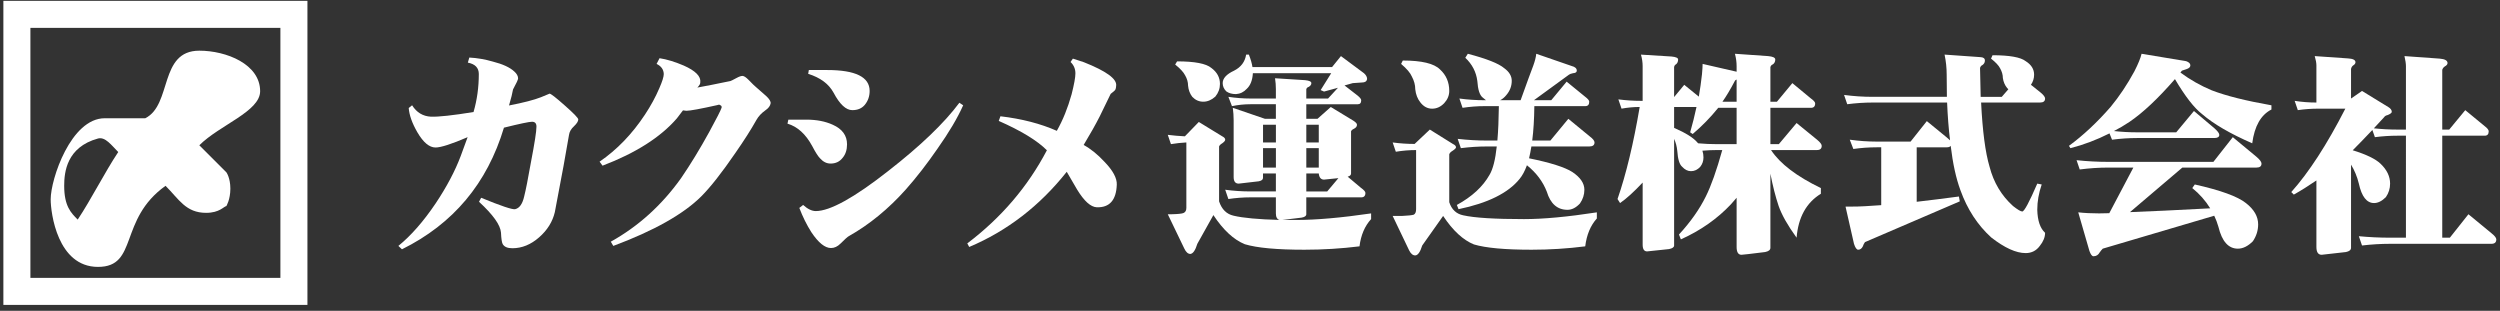
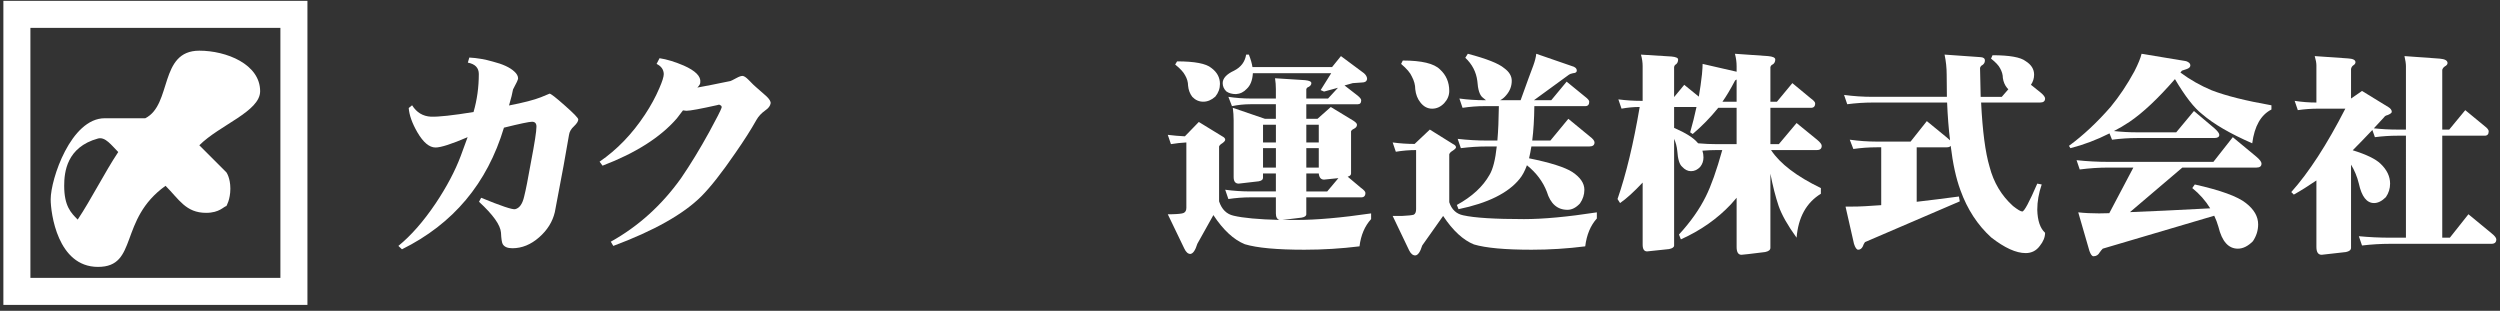
<svg xmlns="http://www.w3.org/2000/svg" version="1.1" x="0px" y="0px" width="370px" height="46px" viewBox="-0.5 -0.125 370 46" enable-background="new -0.5 -0.125 370 46" xml:space="preserve">
  <rect x="-0.5" y="-0.125" width="370" height="46" fill="#333333" stroke="none" />
  <defs>
</defs>
  <path fill-rule="evenodd" clip-rule="evenodd" fill="#FFFFFF" d="M17,22.375c-2,3-4,7-6,10c-1-1-2-2-2-5c0-2,0.353-5.72,5-7  C15.078,20.078,16,21.375,17,22.375z M38,13.375c0,3-6,5-9,8l4,4c0,0,0.594,0.797,0.594,2.422S33,30.375,33,30.375  c-0.393,0.061-1,1-3,1c-3,0-4-2-6-4c-7,5-4,12-10,12s-7-8-7-10c0-3,3-12,8-12h6c4-2,2-10,8-10C33,7.375,38,9.375,38,13.375z" />
  <g>
    <path fill="#FFFFFF" d="M41,4v37H4V4H41 M45,0H0v45h45V0L45,0z" />
  </g>
  <path fill="#FFFFFF" d="M85.084,17.552c0,0.271-0.209,0.604-0.625,1c-0.438,0.396-0.688,0.833-0.75,1.313  c-0.375,2.292-1.073,6.094-2.094,11.406c-0.334,1.417-1.104,2.656-2.313,3.719c-1.229,1.083-2.553,1.625-3.969,1.625  c-0.729,0-1.209-0.209-1.438-0.625c-0.125-0.229-0.209-0.792-0.25-1.688c-0.084-1.125-1.167-2.646-3.25-4.563l0.313-0.594  c2.938,1.208,4.614,1.771,5.031,1.688c0.646-0.146,1.094-0.781,1.344-1.906c0.229-0.896,0.563-2.583,1-5.063  c0.541-2.813,0.813-4.563,0.813-5.25c0-0.479-0.219-0.719-0.656-0.719c-0.417,0-1.803,0.292-4.156,0.875  c-2.479,8.25-7.511,14.25-15.094,18l-0.531-0.5c1.875-1.521,3.719-3.625,5.531-6.313c1.625-2.438,2.854-4.761,3.688-6.969  c0.104-0.292,0.447-1.229,1.031-2.813c-2.375,1.021-3.959,1.531-4.75,1.531c-0.917,0-1.813-0.75-2.688-2.25  c-0.771-1.333-1.198-2.531-1.281-3.594l0.5-0.406c0.666,1.063,1.594,1.625,2.781,1.688c1.125,0.042,3.229-0.188,6.313-0.688  c0.521-1.792,0.781-3.667,0.781-5.625c0-0.917-0.542-1.479-1.625-1.688l0.219-0.75c1.166,0.063,2.322,0.261,3.469,0.594  c1.479,0.375,2.541,0.865,3.188,1.469c0.375,0.333,0.563,0.677,0.563,1.031c0,0.167-0.25,0.708-0.75,1.625  c-0.084,0.521-0.281,1.313-0.594,2.375c2.146-0.417,3.719-0.823,4.719-1.219l1.281-0.531c0.188,0,0.927,0.573,2.219,1.719  C84.406,16.646,85.084,17.344,85.084,17.552z" />
  <path fill="#FFFFFF" d="M113.552,15.177c-0.063,0.375-0.323,0.719-0.781,1.031c-0.583,0.417-1.021,0.886-1.313,1.406  c-0.792,1.417-1.833,3.052-3.125,4.906c-2,2.917-3.688,5.063-5.063,6.438c-2.646,2.625-6.979,5.063-13,7.313l-0.375-0.625  c4.083-2.271,7.552-5.406,10.406-9.406c1.396-2.042,2.781-4.313,4.156-6.813c1.104-2.021,1.719-3.229,1.844-3.625  c0.021-0.188-0.042-0.302-0.188-0.344c-0.083-0.104-0.229-0.114-0.438-0.031c-2.521,0.563-4.052,0.844-4.594,0.844  c-0.042,0-0.208-0.021-0.5-0.063c-0.188,0.229-0.489,0.625-0.906,1.188c-2.417,2.792-6.083,5.125-11,7l-0.438-0.594  c2.583-1.771,4.823-4.094,6.719-6.969c0.854-1.292,1.563-2.594,2.125-3.906c0.438-1,0.656-1.698,0.656-2.094  c-0.021-0.667-0.375-1.167-1.063-1.5l0.438-0.844c1.083,0.167,2.281,0.531,3.594,1.094c1.729,0.771,2.542,1.594,2.438,2.469  c-0.021,0.188-0.052,0.302-0.094,0.344c-0.083,0.146-0.198,0.292-0.344,0.438c1.167-0.208,2.802-0.531,4.906-0.969  c0.083-0.021,0.375-0.167,0.875-0.438c0.417-0.229,0.729-0.333,0.938-0.313c0.208,0.021,0.489,0.208,0.844,0.563  c0.563,0.583,0.938,0.948,1.125,1.094l1.531,1.344C113.385,14.552,113.594,14.906,113.552,15.177z" />
-   <path fill="#FFFFFF" d="M124.862,21.239c0,0.813-0.219,1.479-0.656,2c-0.438,0.563-1.031,0.844-1.781,0.844  c-0.583,0-1.104-0.26-1.563-0.781c-0.292-0.292-0.677-0.896-1.156-1.813c-0.958-1.771-2.177-2.875-3.656-3.313l0.125-0.594h2.688  c1.479,0,2.771,0.25,3.875,0.75C124.154,18.958,124.862,19.927,124.862,21.239z M142.05,15.458  c-0.833,1.875-2.104,4.021-3.813,6.438c-1.521,2.208-3.073,4.208-4.656,6c-2.583,2.896-5.406,5.208-8.469,6.938  c-0.167,0.083-0.573,0.447-1.219,1.094c-0.438,0.438-0.906,0.656-1.406,0.656c-0.896,0-1.864-0.781-2.906-2.344  c-0.688-1.083-1.281-2.281-1.781-3.594l0.563-0.438c0.667,0.604,1.292,0.906,1.875,0.906c2.104,0,5.667-1.969,10.688-5.906  c4.792-3.729,8.313-7.104,10.563-10.125L142.05,15.458z M128.206,13.333c0,0.792-0.239,1.479-0.719,2.063  c-0.438,0.521-1.052,0.781-1.844,0.781c-0.938,0-1.864-0.864-2.781-2.594c-0.708-1.292-1.958-2.219-3.75-2.781l0.094-0.563h2.719  C126.112,10.239,128.206,11.271,128.206,13.333z" />
-   <path fill="#FFFFFF" d="M164.785,27.208c-0.084,2.292-1.073,3.406-2.969,3.344c-0.896-0.042-1.865-0.917-2.906-2.625l-1.531-2.625  c-4,5.042-8.813,8.75-14.438,11.125l-0.281-0.531c5.021-3.792,8.947-8.386,11.781-13.781c-1.438-1.438-3.813-2.885-7.125-4.344  l0.25-0.688c3.166,0.375,5.947,1.094,8.344,2.156c0.896-1.583,1.625-3.385,2.188-5.406c0.375-1.479,0.563-2.51,0.563-3.094  c0-0.667-0.24-1.229-0.719-1.688l0.344-0.5c0.416,0.125,0.958,0.302,1.625,0.531c3.313,1.313,4.906,2.469,4.781,3.469  c-0.021,0.354-0.084,0.583-0.188,0.688c-0.021,0.042-0.229,0.219-0.625,0.531c-0.479,0.979-1.021,2.094-1.625,3.344  c-0.604,1.188-1.396,2.594-2.375,4.219c1.041,0.563,2.072,1.396,3.094,2.5C164.223,25.125,164.826,26.25,164.785,27.208z" />
  <path fill="#FFFFFF" d="M183.928,7.958h0.406c0.271,0.688,0.447,1.302,0.531,1.844h11.781l1.313-1.625l3.406,2.531  c0.313,0.271,0.469,0.563,0.469,0.875c-0.063,0.333-0.313,0.5-0.75,0.5c-0.417,0.042-0.875,0.073-1.375,0.094l-1.219,0.344  l1.938,1.5c0.354,0.292,0.531,0.521,0.531,0.688c0,0.396-0.167,0.594-0.5,0.594h-7.625v2.156h1.656l1.969-1.75l3.344,2.031  c0.354,0.229,0.531,0.427,0.531,0.594c0,0.25-0.146,0.448-0.438,0.594c-0.229,0.104-0.375,0.229-0.438,0.375v6.25  c0,0.229-0.167,0.386-0.5,0.469l1.969,1.656c0.438,0.313,0.656,0.563,0.656,0.75c0,0.438-0.209,0.656-0.625,0.656h-8.125v2.5  c0,0.25-0.229,0.417-0.688,0.5c-1.521,0.188-2.479,0.302-2.875,0.344c0.688,0,1.396,0,2.125,0c2.938,0,6.614-0.323,11.031-0.969  v0.844c-0.938,1.021-1.511,2.364-1.719,4.031c-2.709,0.333-5.428,0.5-8.156,0.5c-4.084,0-7.021-0.271-8.813-0.813  c-1.646-0.667-3.198-2.104-4.656-4.313l-2.375,4.25c-0.292,0.958-0.636,1.458-1.031,1.5c-0.354,0-0.656-0.271-0.906-0.813  l-2.438-5.063h0.594c0.938-0.021,1.521-0.083,1.75-0.188c0.271-0.125,0.406-0.375,0.406-0.75v-9.688  c-0.771,0.042-1.531,0.125-2.281,0.25l-0.469-1.375c0.833,0.104,1.677,0.177,2.531,0.219l2.063-2.125l3.469,2.125  c0.291,0.146,0.438,0.313,0.438,0.5c0,0.146-0.146,0.323-0.438,0.531c-0.25,0.146-0.406,0.302-0.469,0.469v8.125  c0.396,1.188,1.114,1.896,2.156,2.125c1.396,0.333,3.656,0.542,6.781,0.625c-0.354-0.104-0.531-0.427-0.531-0.969v-2.375h-3.75  c-1.084,0-2.178,0.083-3.281,0.25l-0.469-1.375c1.229,0.167,2.479,0.25,3.75,0.25h3.75v-2.656h-1.906v0.656  c0,0.25-0.209,0.417-0.625,0.5c-1.854,0.229-2.844,0.344-2.969,0.344c-0.5,0-0.75-0.323-0.75-0.969v-8.406  c0-0.604-0.042-1.219-0.125-1.844l4.75,1.625h1.625v-2.156h-3.75c-0.917,0-1.834,0.094-2.75,0.281l-0.531-1.375  c1.104,0.167,2.197,0.25,3.281,0.25h3.75v-1.375c0-0.563-0.042-1.104-0.125-1.625l4.438,0.281c0.625,0.063,0.938,0.208,0.938,0.438  c0,0.229-0.136,0.417-0.406,0.563c-0.188,0.063-0.303,0.177-0.344,0.344v1.375h3.219l1.469-1.594l-2.063,0.563l-0.5-0.219l1.563-2.5  h-11.594c-0.063,1.042-0.365,1.813-0.906,2.313c-0.438,0.479-0.969,0.74-1.594,0.781c-0.584,0-1.063-0.135-1.438-0.406  c-0.354-0.354-0.531-0.76-0.531-1.219c0-0.708,0.563-1.323,1.688-1.844C183.167,9.813,183.761,9.021,183.928,7.958z M173.709,8.958  c2.604,0,4.291,0.323,5.063,0.969c0.854,0.625,1.281,1.417,1.281,2.375c0,0.688-0.229,1.313-0.688,1.875  c-0.563,0.5-1.156,0.75-1.781,0.75s-1.167-0.239-1.625-0.719c-0.354-0.458-0.563-1.01-0.625-1.656c0-0.521-0.146-1.031-0.438-1.531  c-0.229-0.458-0.719-0.989-1.469-1.594L173.709,8.958z M186.428,20.958h1.906v-2.625h-1.906V20.958z M186.428,24.677h1.906v-2.875  h-1.906V24.677z M192.834,18.333v2.625h1.844v-2.625H192.834z M192.834,21.802v2.875h1.844v-2.875H192.834z M192.834,25.552v2.656  h3.094l1.656-1.969c-1.313,0.146-2.021,0.219-2.125,0.219c-0.459,0-0.719-0.302-0.781-0.906H192.834z" />
  <path fill="#FFFFFF" d="M205.614,20.958c1.083,0.146,2.167,0.219,3.25,0.219l2.25-2.125l3.406,2.125  c0.313,0.146,0.469,0.313,0.469,0.5c0,0.125-0.177,0.302-0.531,0.531c-0.25,0.146-0.406,0.313-0.469,0.5v7.094  c0.354,1.083,1.042,1.729,2.063,1.938c1.667,0.375,4.667,0.563,9,0.563c2.854,0,6.448-0.333,10.781-1v0.906  c-0.938,1.042-1.511,2.416-1.719,4.125c-2.625,0.333-5.271,0.5-7.938,0.5c-3.938,0-6.781-0.261-8.531-0.781  c-1.604-0.646-3.125-2.052-4.563-4.219l-3.094,4.375c-0.292,0.958-0.636,1.447-1.031,1.469c-0.354,0-0.656-0.25-0.906-0.75  l-2.438-5.094h1.375c0.917-0.042,1.5-0.104,1.75-0.188c0.229-0.125,0.344-0.396,0.344-0.813v-8.75c-1,0-2,0.083-3,0.25  L205.614,20.958z M207.114,8.833c2.792,0,4.625,0.438,5.5,1.313c0.917,0.833,1.375,1.896,1.375,3.188c0,0.667-0.25,1.271-0.75,1.813  c-0.521,0.542-1.114,0.813-1.781,0.813c-0.688,0-1.271-0.313-1.75-0.938c-0.417-0.521-0.667-1.167-0.75-1.938  c0-0.625-0.167-1.25-0.5-1.875c-0.229-0.542-0.761-1.167-1.594-1.875L207.114,8.833z M216.739,7.833  c2.771,0.729,4.563,1.438,5.375,2.125c0.75,0.542,1.125,1.167,1.125,1.875c0,0.792-0.271,1.5-0.813,2.125  c-0.271,0.333-0.573,0.583-0.906,0.75h3.031c0.958-2.667,1.583-4.375,1.875-5.125c0.25-0.688,0.396-1.271,0.438-1.75l5.25,1.813  c0.5,0.125,0.75,0.354,0.75,0.688c0,0.229-0.188,0.354-0.563,0.375c-0.292,0.063-0.489,0.136-0.594,0.219l-5.188,3.781h2.563  l2.281-2.75l2.719,2.219c0.417,0.313,0.625,0.563,0.625,0.75c0,0.438-0.198,0.656-0.594,0.656h-7.531  c-0.021,1.938-0.125,3.636-0.313,5.094h2.688l2.656-3.219l3.156,2.594c0.479,0.354,0.719,0.656,0.719,0.906  c0,0.396-0.261,0.594-0.781,0.594h-8.563c-0.104,0.646-0.219,1.229-0.344,1.75c3.167,0.646,5.302,1.323,6.406,2.031  c1.188,0.792,1.781,1.667,1.781,2.625c0,0.729-0.219,1.406-0.656,2.031c-0.583,0.625-1.198,0.938-1.844,0.938  c-1.5,0-2.521-0.896-3.063-2.688c-0.583-1.5-1.563-2.802-2.938-3.906c-0.313,0.854-0.677,1.531-1.094,2.031  c-1.688,2.083-4.698,3.573-9.031,4.469l-0.25-0.625c2.25-1.229,3.864-2.719,4.844-4.469c0.5-0.833,0.854-2.229,1.063-4.188h-1.438  c-1.271,0-2.563,0.083-3.875,0.25l-0.469-1.375c1.458,0.167,2.906,0.25,4.344,0.25h1.531c0.125-1.438,0.198-3.135,0.219-5.094  h-2.094c-1.083,0-2.177,0.083-3.281,0.25l-0.469-1.375c1.229,0.167,2.479,0.25,3.75,0.25h0.188c-0.167-0.125-0.333-0.26-0.5-0.406  c-0.438-0.354-0.698-1.167-0.781-2.438c-0.167-1.333-0.761-2.479-1.781-3.438L216.739,7.833z" />
  <path fill="#FFFFFF" d="M248.769,12.427l2.156,1.75c0.188-1.083,0.344-2.188,0.469-3.313c0.063-0.708,0.094-1.219,0.094-1.531  l5.031,1.156V9.677c0-0.604-0.083-1.219-0.25-1.844l4.906,0.344c0.708,0.063,1.063,0.229,1.063,0.5c0,0.313-0.114,0.552-0.344,0.719  c-0.188,0.063-0.313,0.198-0.375,0.406v5.125h0.969l2.281-2.75l2.719,2.25c0.438,0.313,0.656,0.563,0.656,0.75  c0,0.438-0.208,0.656-0.625,0.656h-6v5.375h1.25l2.625-3.125l3.031,2.469c0.458,0.375,0.688,0.677,0.688,0.906  c0,0.417-0.239,0.625-0.719,0.625h-6.781c1.333,2.021,3.792,3.896,7.375,5.625v0.844c-2.146,1.313-3.344,3.479-3.594,6.5  c-1.313-1.813-2.198-3.375-2.656-4.688c-0.458-1.354-0.864-2.948-1.219-4.781v10.969c0,0.313-0.261,0.521-0.781,0.625  c-2.167,0.271-3.333,0.406-3.5,0.406c-0.479,0-0.719-0.386-0.719-1.156v-7.281c-0.271,0.333-0.552,0.656-0.844,0.969  c-2.021,2.146-4.489,3.875-7.406,5.188l-0.281-0.719c1.708-1.854,3.031-3.729,3.969-5.625c0.792-1.583,1.604-3.875,2.438-6.875  h-0.75c-0.729,0-1.458,0.031-2.188,0.094c0.104,0.313,0.156,0.646,0.156,1c0,0.521-0.156,0.979-0.469,1.375  c-0.396,0.438-0.854,0.656-1.375,0.656c-0.479,0-0.917-0.219-1.313-0.656c-0.396-0.333-0.636-1.114-0.719-2.344  c-0.063-0.646-0.219-1.239-0.469-1.781v15.781c0,0.25-0.25,0.427-0.75,0.531c-2.042,0.229-3.125,0.344-3.25,0.344  c-0.438,0-0.656-0.334-0.656-1v-9.188c-1.313,1.396-2.427,2.406-3.344,3.031l-0.375-0.594c1.271-3.667,2.364-8.208,3.281-13.625  c-0.896,0-1.792,0.083-2.688,0.25l-0.469-1.375c1.125,0.146,2.239,0.219,3.344,0.219h0.25V9.677c0-0.563-0.083-1.135-0.25-1.719  l4.531,0.281c0.646,0.063,0.969,0.208,0.969,0.438c0,0.313-0.104,0.552-0.313,0.719c-0.146,0.063-0.239,0.198-0.281,0.406v4.438  L248.769,12.427z M256.519,21.208v-5.375H253.8c-1.146,1.417-2.406,2.708-3.781,3.875l-0.375-0.25  c0.354-1.229,0.667-2.479,0.938-3.75h-3.313v3.094c1.729,0.75,2.886,1.479,3.469,2.188c0.042,0.042,0.073,0.073,0.094,0.094  c0.938,0.083,1.875,0.125,2.813,0.125H256.519z M256.519,14.927v-3.281c-0.125,0.042-0.208,0.104-0.25,0.188  c-0.646,1.229-1.261,2.261-1.844,3.094H256.519z" />
  <path fill="#FFFFFF" d="M296.736,13.083c-0.063-0.063-0.125-0.125-0.188-0.188c-0.334-0.417-0.542-0.906-0.625-1.469  c0-0.479-0.136-0.958-0.406-1.438c-0.209-0.417-0.656-0.896-1.344-1.438l0.219-0.5c2.521,0,4.156,0.292,4.906,0.875  c0.833,0.521,1.25,1.188,1.25,2c0,0.542-0.156,1.042-0.469,1.5l1.406,1.125c0.458,0.375,0.688,0.677,0.688,0.906  c0,0.396-0.25,0.594-0.75,0.594h-8.719c0.208,4.229,0.625,7.396,1.25,9.5c0.604,2.333,1.76,4.271,3.469,5.813  c0.688,0.542,1.146,0.813,1.375,0.813c0.291,0,1.031-1.375,2.219-4.125l0.656,0.125c-0.438,1.271-0.656,2.521-0.656,3.75  c0.041,1.604,0.427,2.739,1.156,3.406c0,0.646-0.261,1.291-0.781,1.938c-0.521,0.708-1.219,1.063-2.094,1.063  c-1.417,0-3.115-0.771-5.094-2.313c-2.021-1.833-3.542-4.167-4.563-7c-0.646-1.75-1.125-3.938-1.438-6.563  c-0.104,0.146-0.292,0.219-0.563,0.219h-4.469v8.063c1.979-0.229,4.063-0.489,6.25-0.781l0.125,0.719l-14.031,6.031  c-0.146,0.208-0.25,0.416-0.313,0.625c-0.167,0.333-0.396,0.5-0.688,0.5c-0.229,0-0.438-0.292-0.625-0.875l-1.25-5.5  c1.375,0,2.333-0.021,2.875-0.063c0.791-0.042,1.594-0.094,2.406-0.156v-8.563h-0.656c-1.167,0-2.323,0.083-3.469,0.25l-0.531-1.375  c1.354,0.188,2.688,0.281,4,0.281h5l2.406-3.031l2.938,2.406c0.208,0.167,0.375,0.313,0.5,0.438  c-0.209-1.688-0.354-3.552-0.438-5.594h-11c-1.25,0-2.511,0.083-3.781,0.25l-0.469-1.375c1.396,0.188,2.813,0.281,4.25,0.281h10.969  c-0.021-1.063-0.031-2.156-0.031-3.281c0-1-0.104-1.989-0.313-2.969l5.313,0.375c0.438,0.021,0.656,0.188,0.656,0.5  c0,0.271-0.115,0.49-0.344,0.656c-0.188,0.083-0.313,0.229-0.375,0.438c0.021,1.521,0.052,2.948,0.094,4.281h3.125L296.736,13.083z" />
  <path fill="#FFFFFF" d="M316.454,7.833l6.594,1.094c0.417,0.146,0.625,0.354,0.625,0.625c0,0.25-0.198,0.438-0.594,0.563  c-0.229,0.083-0.448,0.156-0.656,0.219c-0.083,0.083-0.156,0.177-0.219,0.281c1.438,1.063,2.979,1.938,4.625,2.625  c2.104,0.813,5.052,1.552,8.844,2.219v0.625c-1.563,0.792-2.511,2.458-2.844,5c-3.25-1.417-5.719-2.854-7.406-4.313  c-1.188-0.917-2.531-2.646-4.031-5.188c-2.5,2.875-4.75,4.99-6.75,6.344c-0.75,0.5-1.511,0.948-2.281,1.344  c1.146,0.125,2.292,0.188,3.438,0.188h5.781l2.625-3.156l3,2.531c0.5,0.438,0.75,0.771,0.75,1c0,0.313-0.25,0.469-0.75,0.469  h-11.406c-1.229,0-2.469,0.083-3.719,0.25l-0.375-0.938c-1.896,0.958-3.823,1.688-5.781,2.188l-0.219-0.344  c2.104-1.542,4.156-3.458,6.156-5.75c1.292-1.563,2.469-3.323,3.531-5.281C315.954,9.323,316.309,8.458,316.454,7.833z   M329.954,20.177l3.469,2.875c0.521,0.438,0.781,0.781,0.781,1.031c0,0.396-0.25,0.594-0.75,0.594h-10.969l-7.75,6.594  c2.833-0.104,6.792-0.292,11.875-0.563c-0.688-1.125-1.573-2.125-2.656-3l0.375-0.531c3.813,0.854,6.333,1.771,7.563,2.75  c1.208,0.938,1.813,1.989,1.813,3.156c0,0.896-0.261,1.729-0.781,2.5c-0.729,0.729-1.469,1.094-2.219,1.094  c-1.396,0-2.354-1.073-2.875-3.219c-0.167-0.583-0.375-1.136-0.625-1.656l-16.5,4.875c-0.125,0.125-0.271,0.302-0.438,0.531  c-0.208,0.396-0.521,0.594-0.938,0.594c-0.208,0-0.406-0.261-0.594-0.781l-1.656-5.719c0.917,0.104,1.948,0.156,3.094,0.156  c0.375,0,0.875-0.011,1.5-0.031l3.563-6.75h-3.688c-1.396,0-2.813,0.094-4.25,0.281l-0.469-1.375c1.563,0.167,3.136,0.25,4.719,0.25  h15.531L329.954,20.177z" />
  <path fill="#FFFFFF" d="M342.078,8.177l4.938,0.344c0.729,0.042,1.094,0.229,1.094,0.563c0,0.188-0.125,0.354-0.375,0.5  c-0.146,0.125-0.24,0.292-0.281,0.5v4.375l1.625-1.125l3.875,2.375c0.354,0.208,0.531,0.448,0.531,0.719  c0,0.146-0.198,0.302-0.594,0.469c-0.271,0.063-0.448,0.167-0.531,0.313c-0.542,0.583-1.053,1.136-1.531,1.656  c1.166,0.125,2.333,0.188,3.5,0.188h1.25V9.677c0-0.375-0.073-0.875-0.219-1.5l5.219,0.375c0.771,0.063,1.156,0.281,1.156,0.656  c0,0.188-0.136,0.354-0.406,0.5c-0.188,0.125-0.313,0.292-0.375,0.5v8.844h1.031l2.375-2.875l2.844,2.344  c0.416,0.313,0.625,0.573,0.625,0.781c0,0.438-0.198,0.656-0.594,0.656h-6.281v15.094h1.125l2.75-3.469l3.375,2.781  c0.5,0.396,0.75,0.708,0.75,0.938c0,0.438-0.24,0.656-0.719,0.656h-15c-1.375,0-2.761,0.083-4.156,0.25l-0.469-1.375  c1.541,0.146,3.083,0.219,4.625,0.219h2.344V19.958h-1.25c-1.104,0-2.219,0.073-3.344,0.219l-0.375-1.063  c-1.084,1.146-2.053,2.146-2.906,3c2.021,0.625,3.396,1.292,4.125,2c0.938,0.896,1.406,1.875,1.406,2.938  c0,0.729-0.209,1.396-0.625,2c-0.584,0.583-1.167,0.875-1.75,0.875c-1.084,0-1.834-0.958-2.25-2.875  c-0.25-1.021-0.636-1.958-1.156-2.813v12.313c0,0.313-0.25,0.521-0.75,0.625c-2.271,0.271-3.469,0.406-3.594,0.406  c-0.521,0-0.781-0.386-0.781-1.156v-9.844c-1.188,0.813-2.303,1.511-3.344,2.094l-0.375-0.375c2.625-2.938,5.291-7.052,8-12.344h-4  c-1.021,0-2.031,0.073-3.031,0.219l-0.469-1.375c1.063,0.167,2.135,0.25,3.219,0.25v-5.5C342.328,9.198,342.244,8.739,342.078,8.177  z" />
</svg>